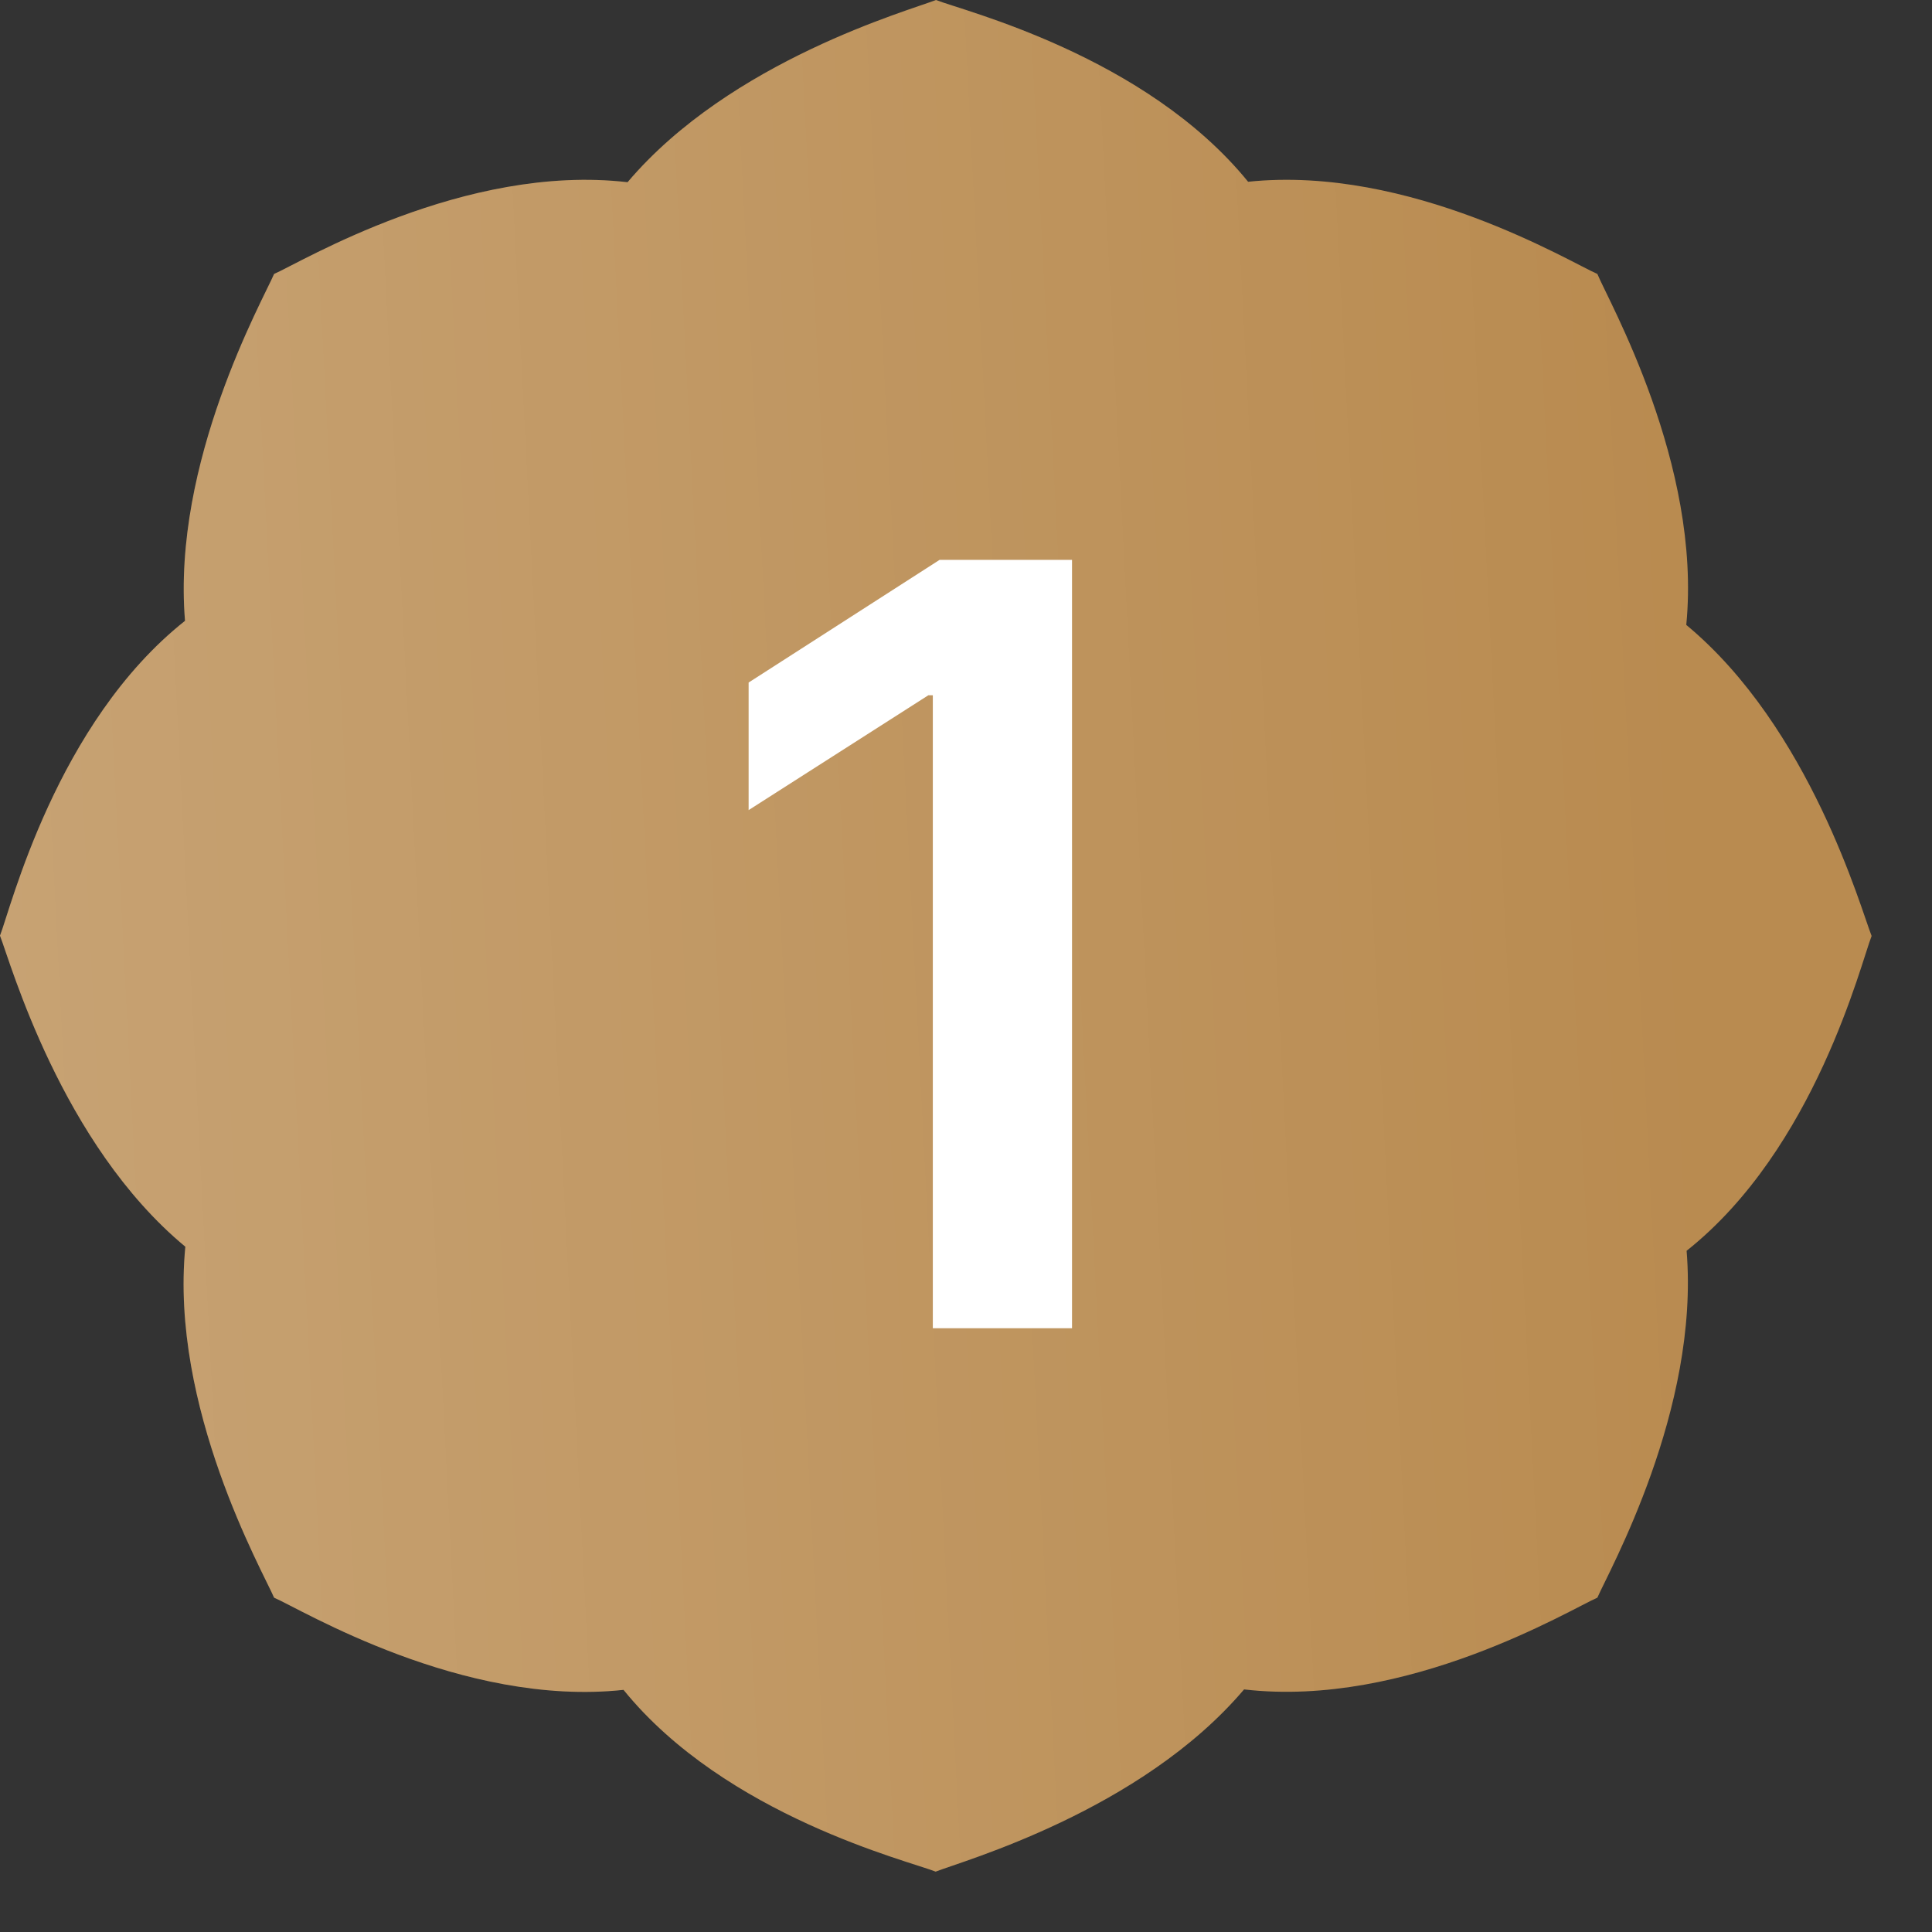
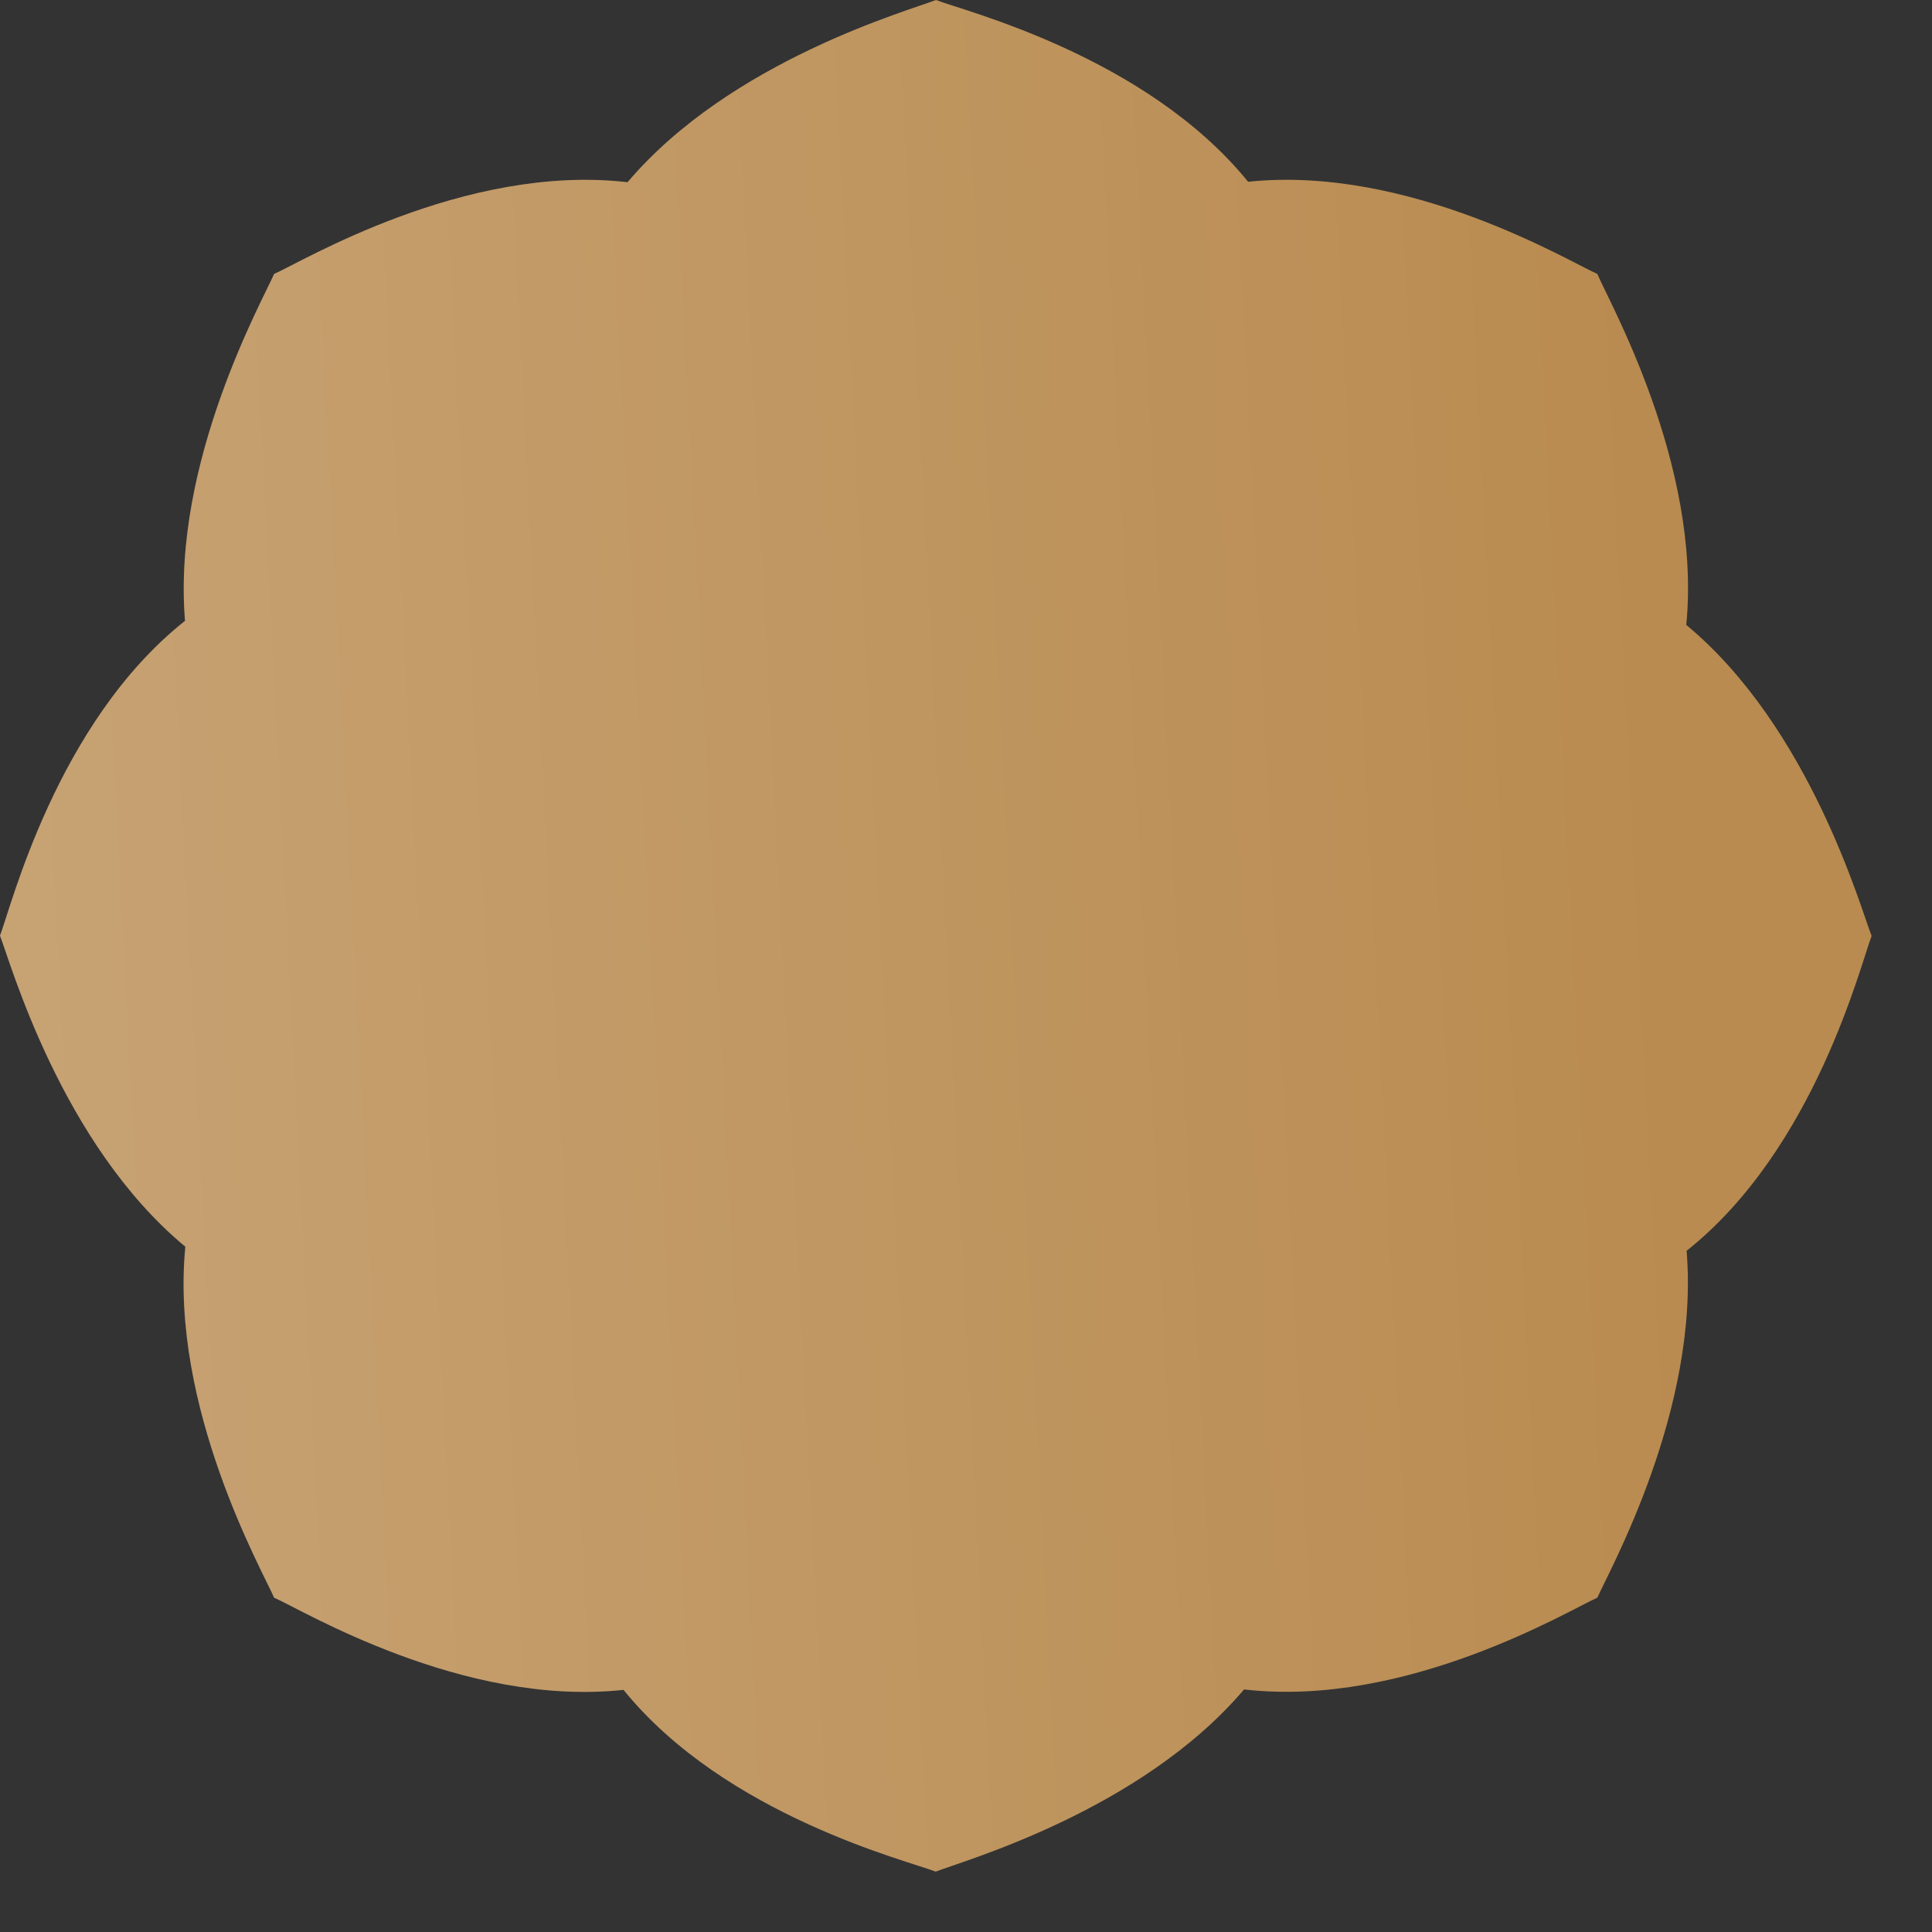
<svg xmlns="http://www.w3.org/2000/svg" width="64" height="64" viewBox="0 0 64 64" fill="none">
  <rect x="0" y="0" width="64" height="64" fill="#333333" stroke="none" />
  <path d="M41.345 6.021C37.944 1.836 31.887 0.353 31.005 0C30.129 0.347 24.212 1.996 20.789 6.036C15.381 5.409 9.962 8.696 9.08 9.075C8.712 9.936 5.694 15.298 6.129 20.566C1.862 23.948 0.353 30.103 0 30.995C0.347 31.877 2.022 37.887 6.14 41.299C5.621 46.619 8.707 52.054 9.08 52.925C9.957 53.298 15.303 56.555 20.655 55.979C24.051 60.164 30.113 61.647 30.995 62C31.866 61.653 37.783 60.004 41.211 55.964C46.619 56.591 52.038 53.304 52.915 52.925C53.288 52.059 56.306 46.702 55.871 41.434C60.138 38.047 61.647 31.892 62 31.005C61.647 30.124 59.972 24.113 55.86 20.701C56.379 15.381 53.267 9.946 52.915 9.075C52.044 8.702 46.707 5.461 41.345 6.021Z" fill="#B98B50" />
  <path d="M41.345 6.021C37.944 1.836 31.887 0.353 31.005 0C30.129 0.347 24.212 1.996 20.789 6.036C15.381 5.409 9.962 8.696 9.08 9.075C8.712 9.936 5.694 15.298 6.129 20.566C1.862 23.948 0.353 30.103 0 30.995C0.347 31.877 2.022 37.887 6.14 41.299C5.621 46.619 8.707 52.054 9.08 52.925C9.957 53.298 15.303 56.555 20.655 55.979C24.051 60.164 30.113 61.647 30.995 62C31.866 61.653 37.783 60.004 41.211 55.964C46.619 56.591 52.038 53.304 52.915 52.925C53.288 52.059 56.306 46.702 55.871 41.434C60.138 38.047 61.647 31.892 62 31.005C61.647 30.124 59.972 24.113 55.86 20.701C56.379 15.381 53.267 9.946 52.915 9.075C52.044 8.702 46.707 5.461 41.345 6.021Z" fill="url(#paint0_linear_3170_67)" fill-opacity="0.2" />
-   <path d="M35.512 18.546V44H30.901V23.032H30.752L24.799 26.836V22.61L31.125 18.546H35.512Z" fill="white" />
  <defs>
    <linearGradient id="paint0_linear_3170_67" x1="55.725" y1="27.982" x2="0.239" y2="30.834" gradientUnits="userSpaceOnUse">
      <stop stop-color="white" stop-opacity="0" />
      <stop offset="1" stop-color="white" />
    </linearGradient>
  </defs>
</svg>